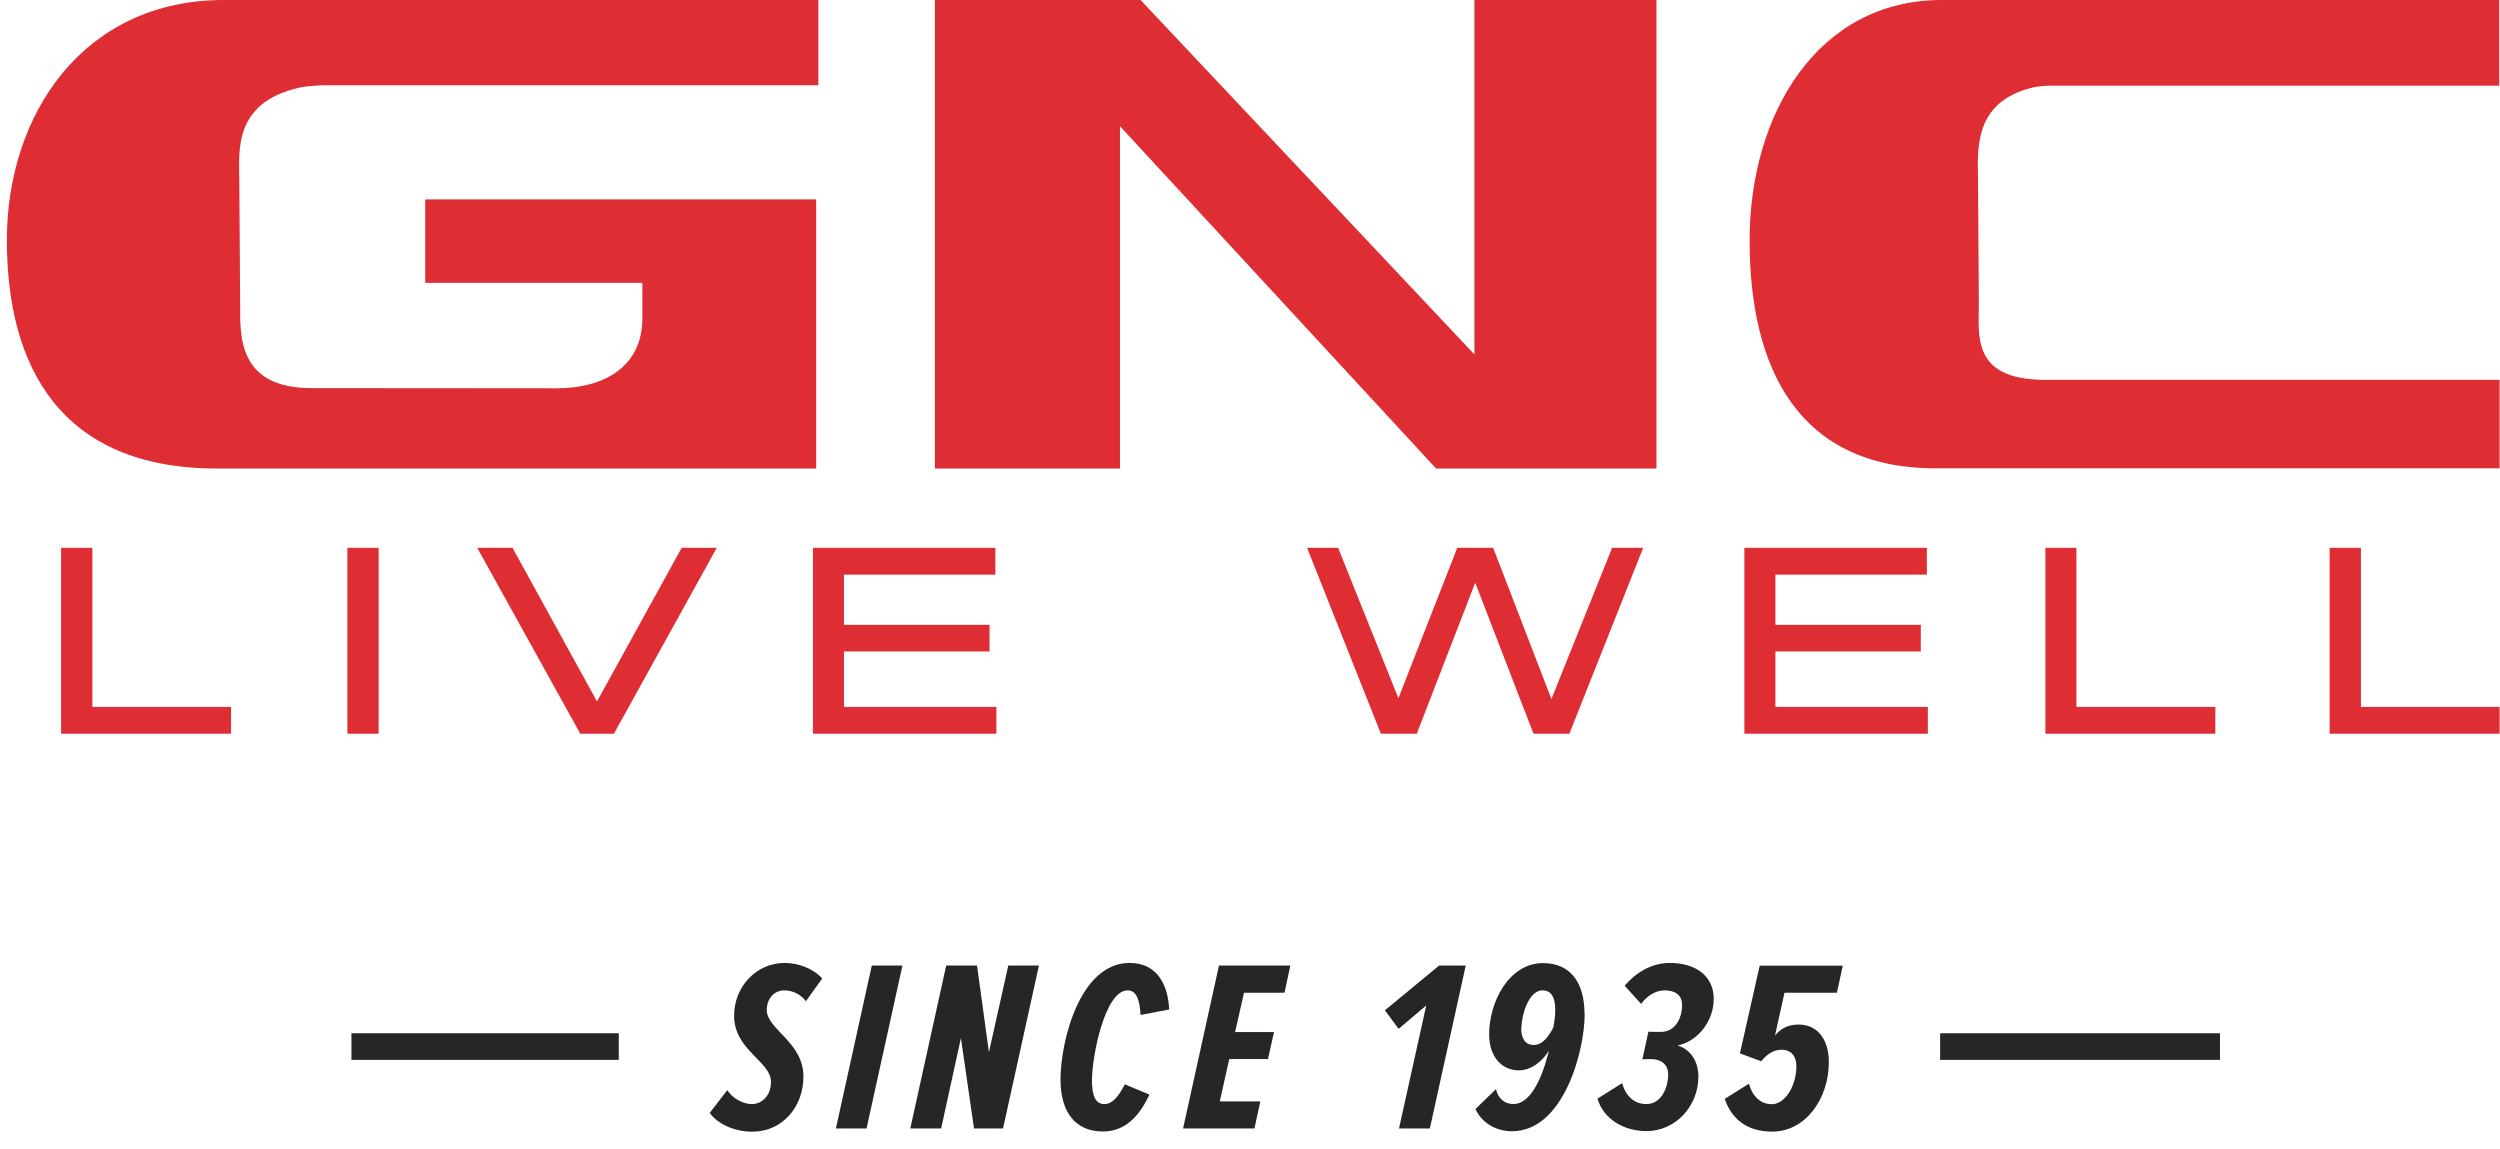
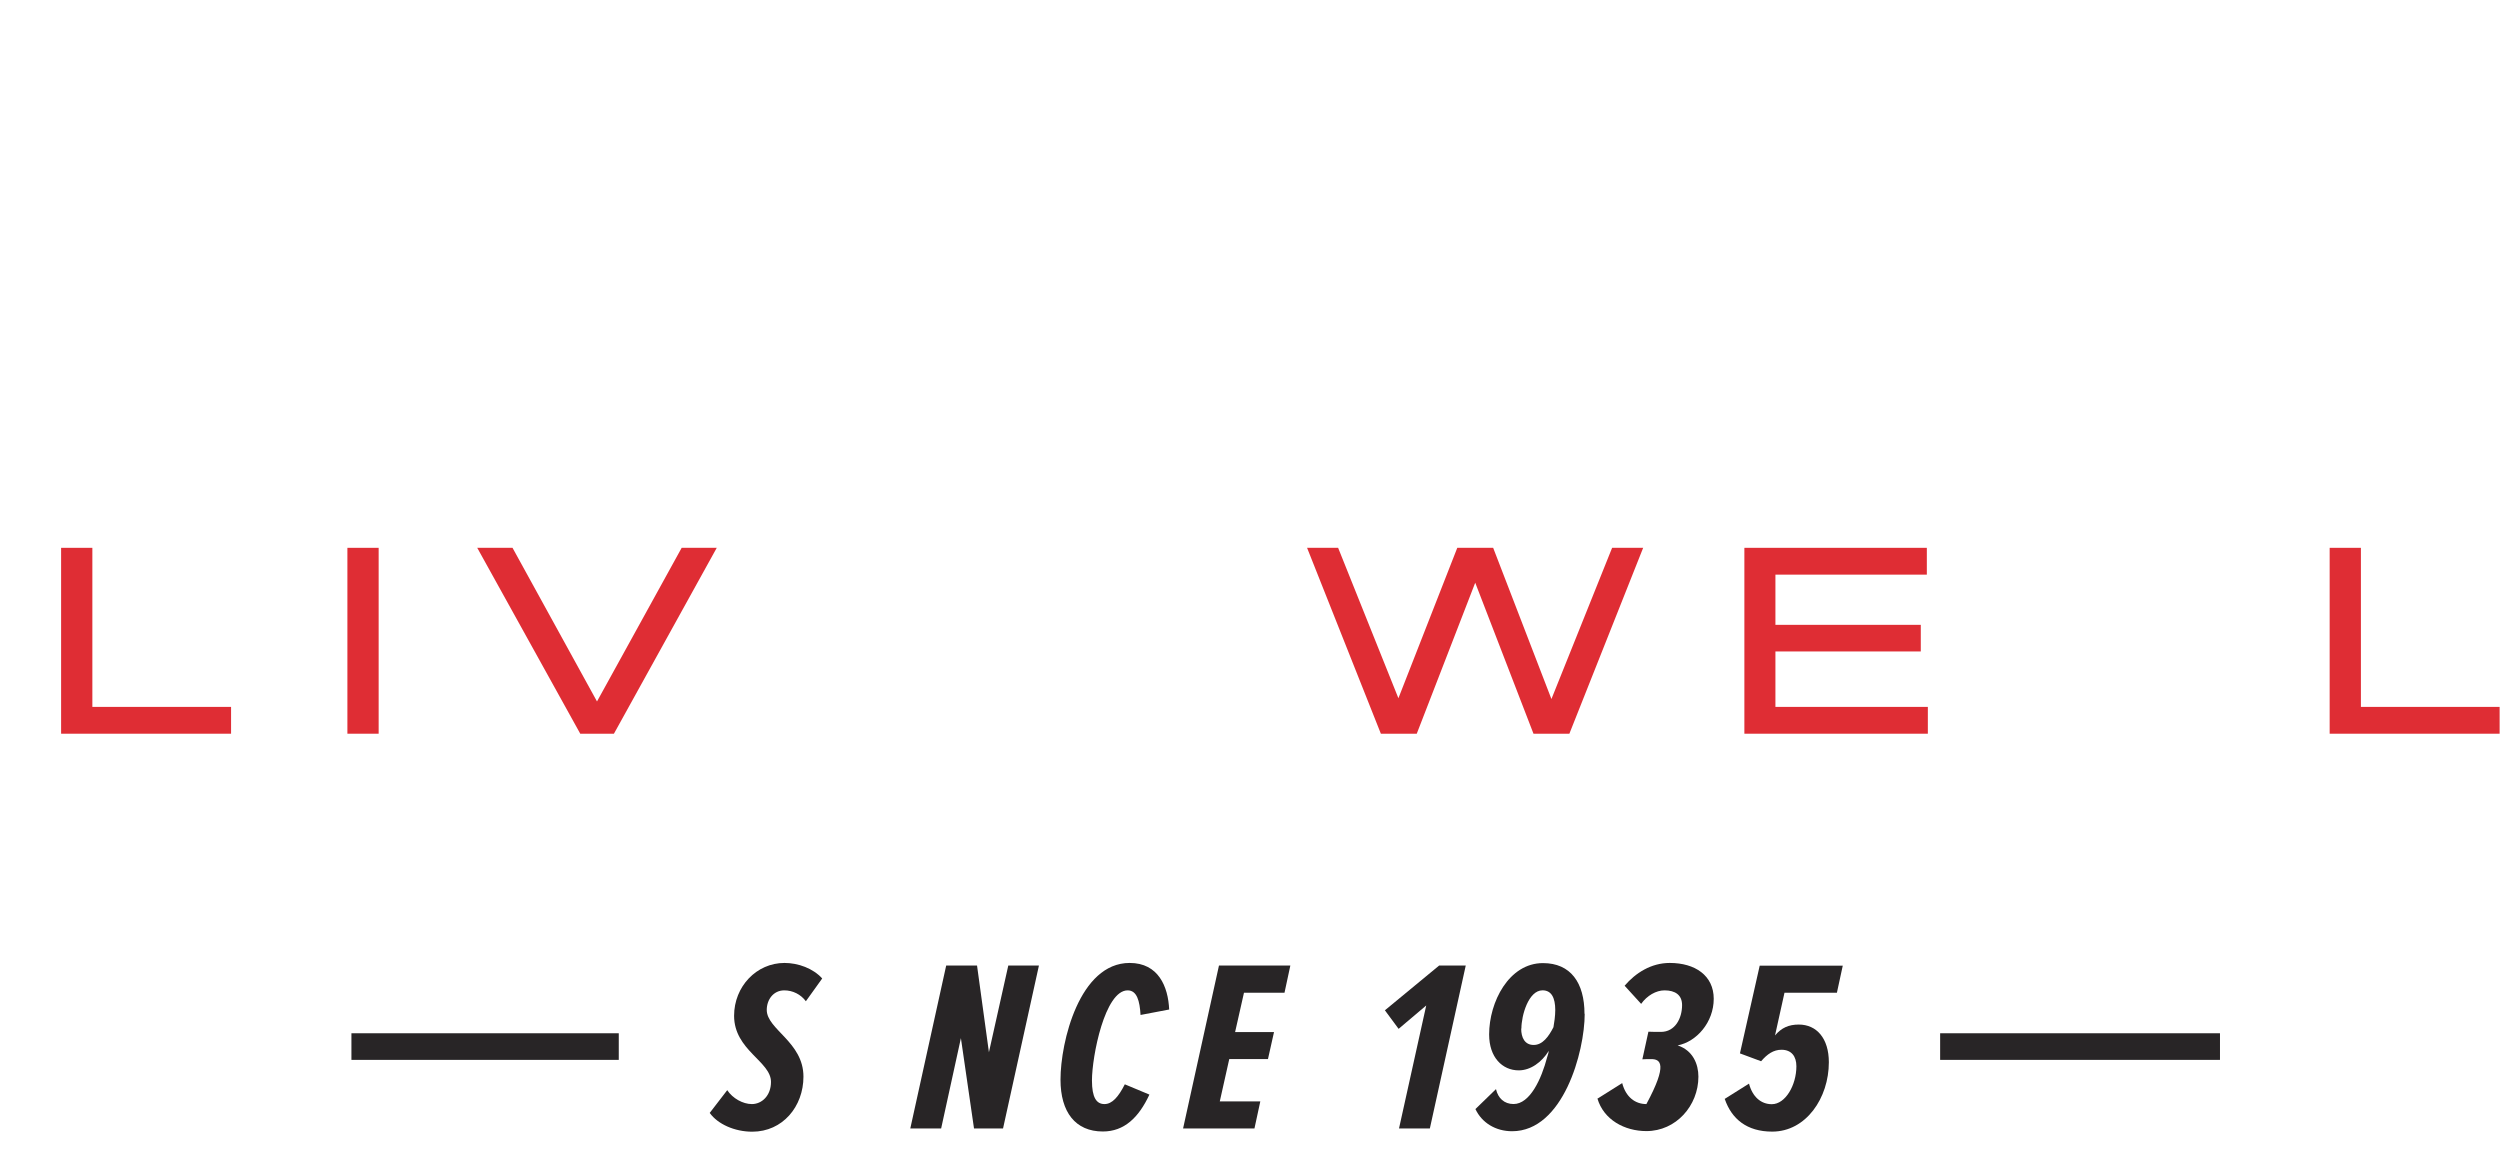
<svg xmlns="http://www.w3.org/2000/svg" width="124" height="57" viewBox="0 0 124 57" fill="none">
-   <path d="M40.481 23.24V9.89H21.091V14.03H31.861V15.79C31.861 18.14 30.031 19.26 27.601 19.26C25.951 19.26 15.471 19.25 15.471 19.25C11.751 19.26 11.911 16.61 11.911 15.01L11.871 9.08C11.871 7.57 11.501 5.12 14.831 4.35C15.271 4.25 16.031 4.23 16.031 4.23H40.591V0H11.101C4.151 0 0.341 5.65 0.341 11.91C0.341 18.17 2.991 23.24 10.771 23.24H40.481ZM123.981 23.24V18.84H101.311C97.781 18.78 98.151 16.63 98.151 15.03L98.111 9.09C98.111 7.57 97.781 5.1 100.781 4.35C101.121 4.26 101.641 4.25 101.641 4.25H123.961V0H96.311C90.151 0 86.781 5.66 86.781 11.92C86.781 18.18 89.131 23.23 96.021 23.23H123.961L123.981 23.24ZM55.551 23.24V6.26L71.231 23.24H82.161V0H73.131V17.58L56.571 0H46.371V23.24H55.541H55.551Z" fill="#DF2D34" />
  <path d="M3.031 27.172V36.392H11.461V35.062H4.581V27.172H3.031Z" fill="#DF2D34" />
  <path d="M18.781 27.172H17.231V36.392H18.781V27.172Z" fill="#DF2D34" />
  <path d="M33.811 27.172L29.611 34.792L25.421 27.172H23.671L28.781 36.392H30.451L35.551 27.172H33.811Z" fill="#DF2D34" />
-   <path d="M40.321 27.172V36.392H49.421V35.062H41.861V32.312H49.081V30.992H41.861V28.502H49.371V27.172H40.321Z" fill="#DF2D34" />
  <path d="M79.961 27.172L76.951 34.672L74.061 27.172H72.281L69.361 34.632L66.371 27.172H64.831L68.491 36.392H70.271L73.171 28.902L76.061 36.392H77.841L81.501 27.172H79.961Z" fill="#DF2D34" />
  <path d="M86.521 27.172V36.392H95.621V35.062H88.061V32.312H95.271V30.992H88.061V28.502H95.571V27.172H86.521Z" fill="#DF2D34" />
-   <path d="M101.451 27.172V36.392H109.881V35.062H102.991V27.172H101.451Z" fill="#DF2D34" />
  <path d="M115.551 27.172V36.392H123.981V35.062H117.101V27.172H115.551Z" fill="#DF2D34" />
  <path d="M35.201 55.202L36.071 54.072C36.341 54.482 36.851 54.762 37.291 54.762C37.791 54.762 38.241 54.342 38.241 53.662C38.241 52.642 36.411 52.092 36.411 50.382C36.411 48.932 37.521 47.762 38.911 47.762C39.591 47.762 40.331 48.032 40.781 48.532L39.971 49.662C39.721 49.322 39.321 49.122 38.901 49.122C38.361 49.122 38.031 49.582 38.031 50.092C38.031 51.062 39.851 51.682 39.851 53.402C39.851 54.882 38.821 56.132 37.311 56.132C36.431 56.132 35.601 55.752 35.211 55.212" fill="#282526" />
-   <path d="M41.461 55.971L43.241 47.891H44.761L42.981 55.971H41.461Z" fill="#282526" />
  <path d="M48.311 55.971L47.661 51.491L46.681 55.971H45.151L46.931 47.891H48.461L49.051 52.191L50.011 47.891H51.531L49.751 55.971H48.311Z" fill="#282526" />
  <path d="M52.601 53.552C52.601 51.682 53.541 47.762 56.031 47.762C57.461 47.762 57.941 48.942 57.991 50.072L56.571 50.342C56.531 49.642 56.391 49.122 55.931 49.122C54.801 49.122 54.161 52.392 54.161 53.592C54.161 54.432 54.381 54.762 54.781 54.762C55.161 54.762 55.471 54.412 55.791 53.782L57.011 54.292C56.481 55.432 55.761 56.122 54.701 56.122C53.341 56.122 52.601 55.162 52.601 53.552Z" fill="#282526" />
  <path d="M58.681 55.971L60.461 47.891H64.001L63.711 49.241H61.701L61.261 51.191H63.191L62.891 52.531H60.971L60.501 54.631H62.511L62.221 55.971H58.681Z" fill="#282526" />
  <path d="M69.391 55.971L70.741 49.871L69.371 51.031L68.691 50.111L71.381 47.891H72.701L70.921 55.971H69.391Z" fill="#282526" />
  <path d="M75.451 51.02C75.451 51.469 75.631 51.83 76.071 51.83C76.511 51.83 76.811 51.419 77.051 50.95C77.091 50.73 77.141 50.389 77.141 50.099C77.141 49.489 76.951 49.12 76.511 49.12C75.811 49.12 75.461 50.37 75.461 51.02M78.601 50.279C78.601 52.169 77.531 56.109 75.001 56.109C74.181 56.109 73.501 55.69 73.181 55.01L74.201 54.02C74.301 54.469 74.611 54.76 75.071 54.76C75.881 54.76 76.451 53.539 76.741 52.429C76.791 52.279 76.801 52.239 76.821 52.12C76.471 52.69 75.911 53.09 75.331 53.09C74.511 53.09 73.861 52.44 73.861 51.309C73.861 49.7 74.841 47.77 76.531 47.77C77.901 47.77 78.591 48.739 78.591 50.289" fill="#282526" />
-   <path d="M79.221 54.502L80.461 53.722C80.641 54.412 81.101 54.762 81.661 54.762C82.401 54.762 82.741 53.952 82.741 53.292C82.741 52.762 82.351 52.532 81.901 52.532C81.731 52.532 81.581 52.532 81.461 52.542L81.761 51.172C81.841 51.182 82.271 51.182 82.381 51.182C83.091 51.182 83.431 50.502 83.431 49.852C83.431 49.352 83.091 49.122 82.561 49.122C82.141 49.122 81.691 49.382 81.401 49.792L80.581 48.892C81.121 48.262 81.891 47.762 82.821 47.762C84.071 47.762 85.001 48.382 85.001 49.542C85.001 50.702 84.151 51.672 83.211 51.852C83.971 52.102 84.241 52.782 84.241 53.402C84.241 54.842 83.131 56.102 81.661 56.102C80.581 56.102 79.541 55.542 79.231 54.482" fill="#282526" />
+   <path d="M79.221 54.502L80.461 53.722C80.641 54.412 81.101 54.762 81.661 54.762C82.741 52.762 82.351 52.532 81.901 52.532C81.731 52.532 81.581 52.532 81.461 52.542L81.761 51.172C81.841 51.182 82.271 51.182 82.381 51.182C83.091 51.182 83.431 50.502 83.431 49.852C83.431 49.352 83.091 49.122 82.561 49.122C82.141 49.122 81.691 49.382 81.401 49.792L80.581 48.892C81.121 48.262 81.891 47.762 82.821 47.762C84.071 47.762 85.001 48.382 85.001 49.542C85.001 50.702 84.151 51.672 83.211 51.852C83.971 52.102 84.241 52.782 84.241 53.402C84.241 54.842 83.131 56.102 81.661 56.102C80.581 56.102 79.541 55.542 79.231 54.482" fill="#282526" />
  <path d="M85.541 54.508L86.751 53.748C86.921 54.398 87.341 54.768 87.881 54.768C88.561 54.768 89.101 53.818 89.101 52.888C89.101 52.398 88.861 52.068 88.361 52.068C87.961 52.068 87.651 52.288 87.351 52.638L86.301 52.248L87.281 47.898H91.401L91.111 49.238H88.511L88.041 51.358C88.361 50.978 88.721 50.818 89.221 50.818C90.101 50.818 90.711 51.498 90.711 52.688C90.711 54.458 89.581 56.128 87.901 56.128C86.641 56.128 85.891 55.498 85.551 54.518" fill="#282526" />
  <path d="M30.691 51.25H17.431V52.57H30.691V51.25Z" fill="#282526" />
  <path d="M110.111 51.25H96.231V52.57H110.111V51.25Z" fill="#282526" />
</svg>